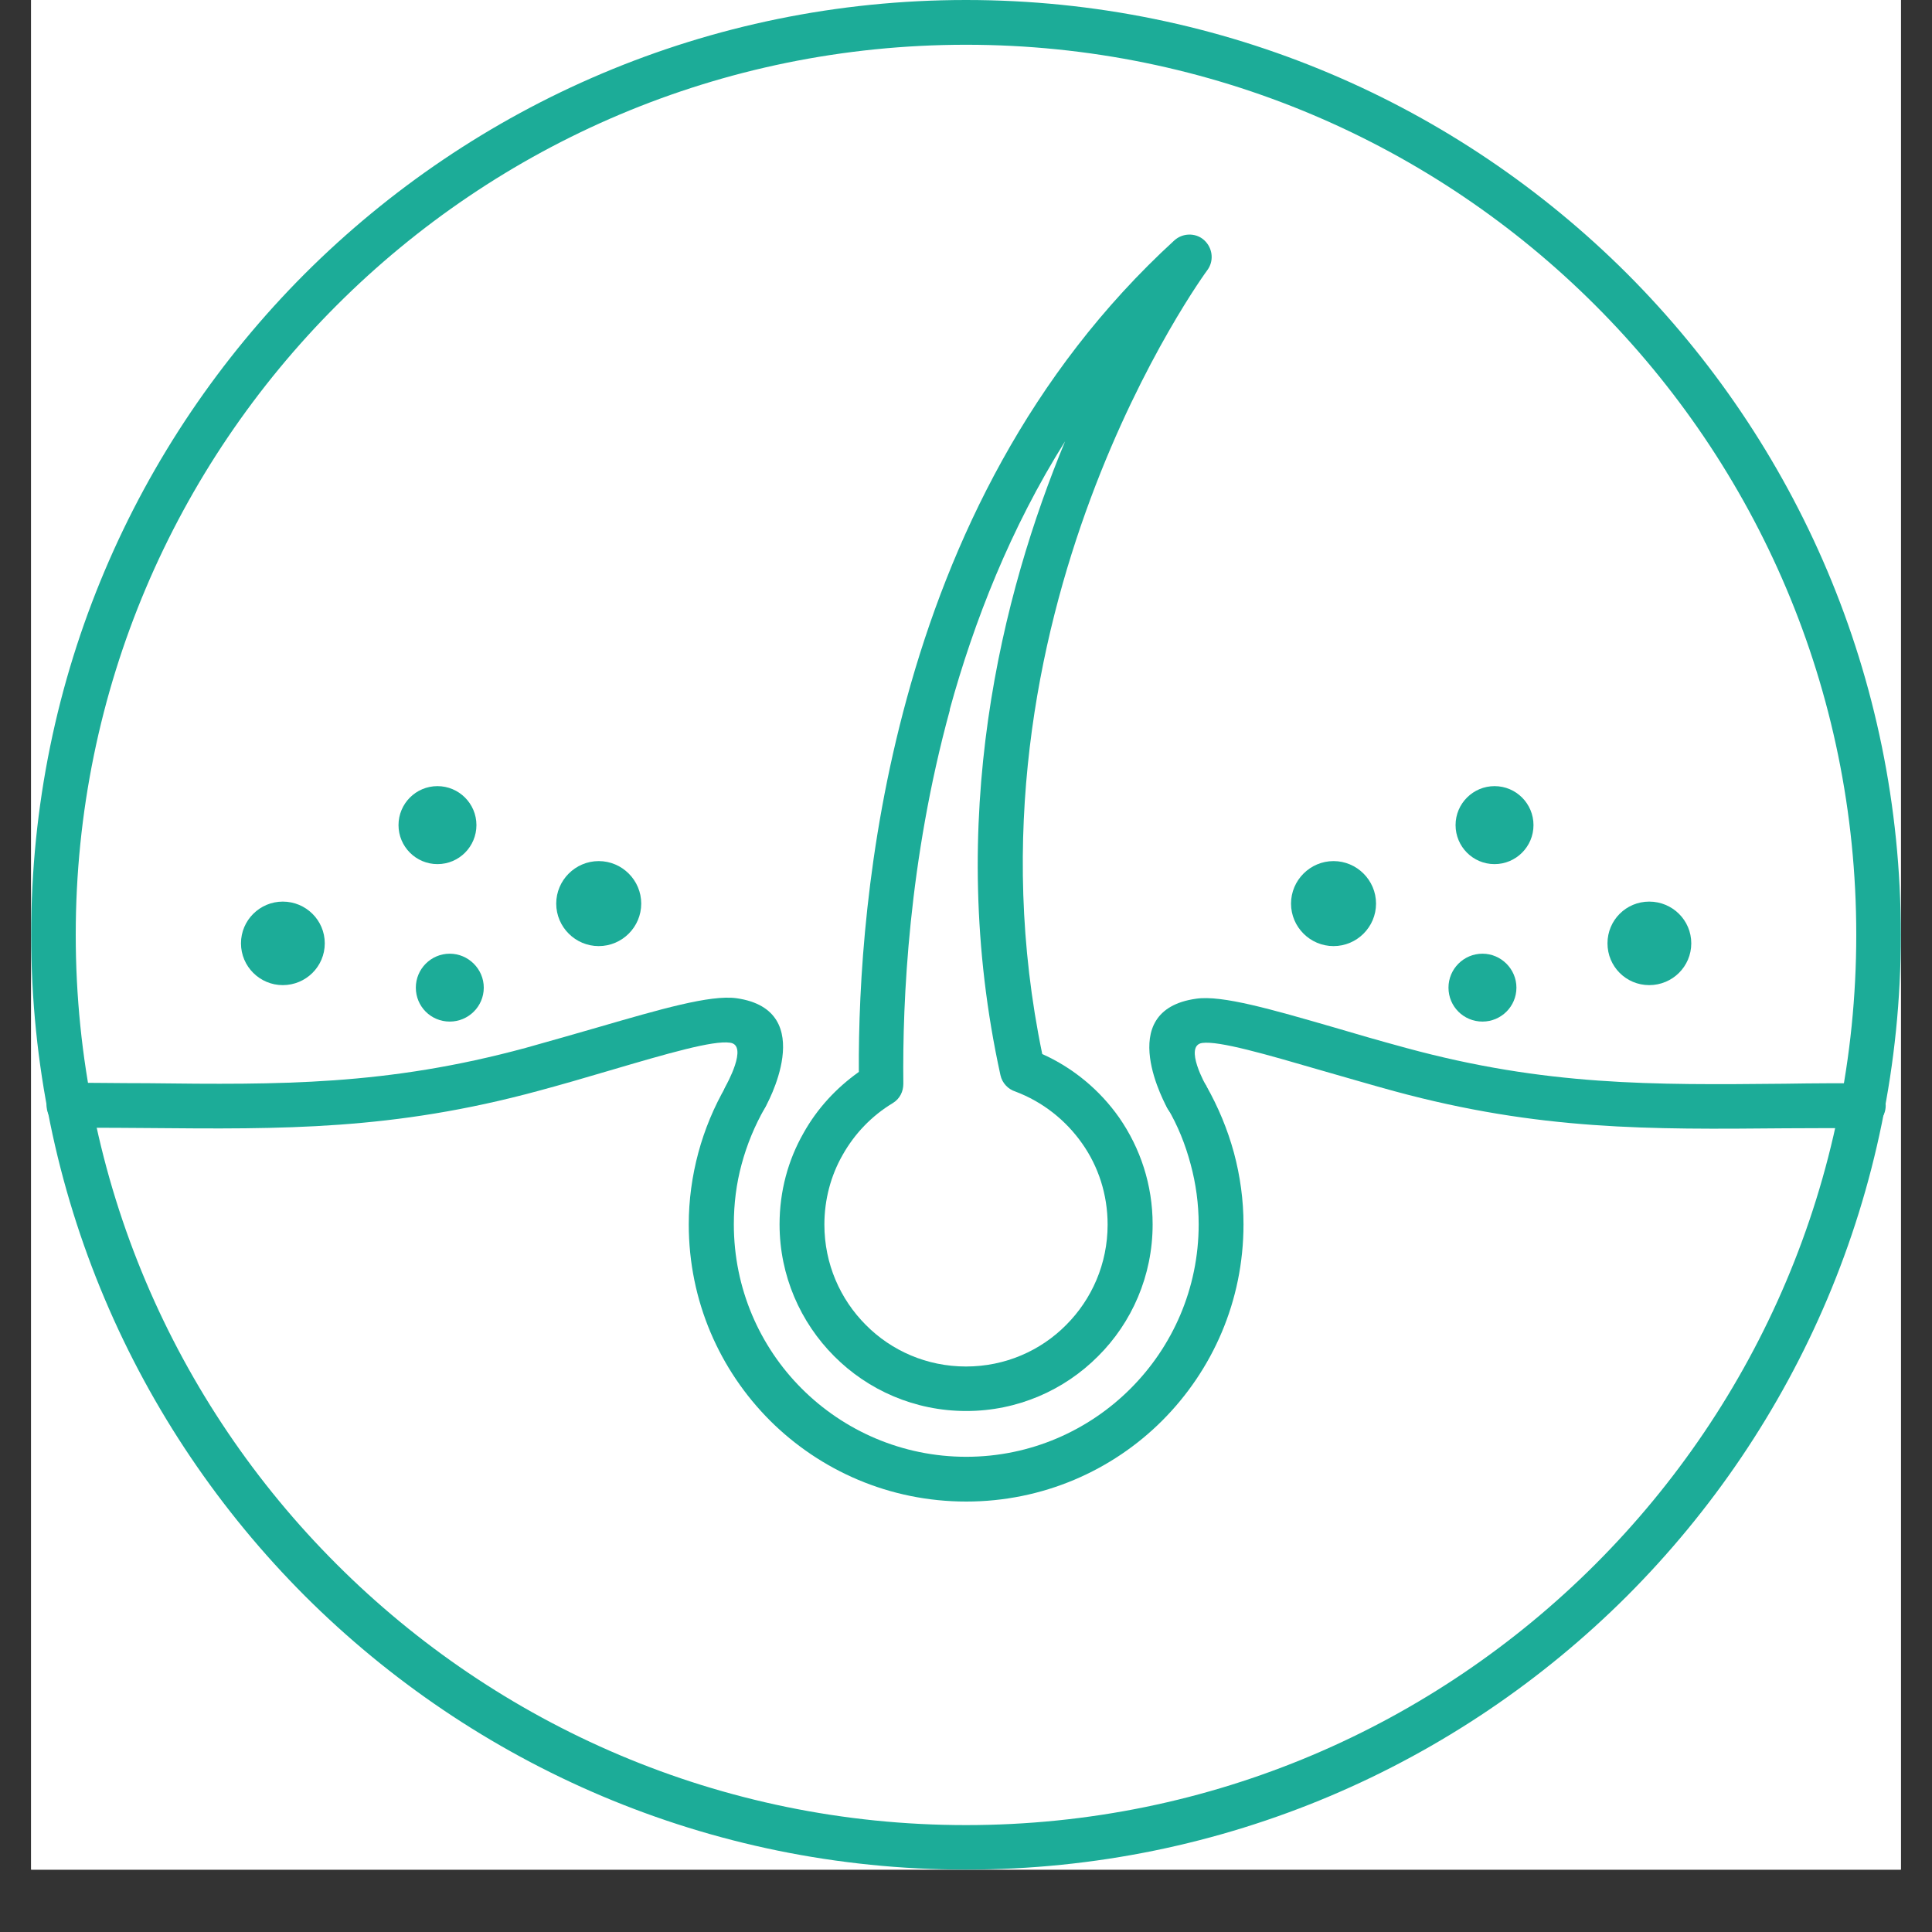
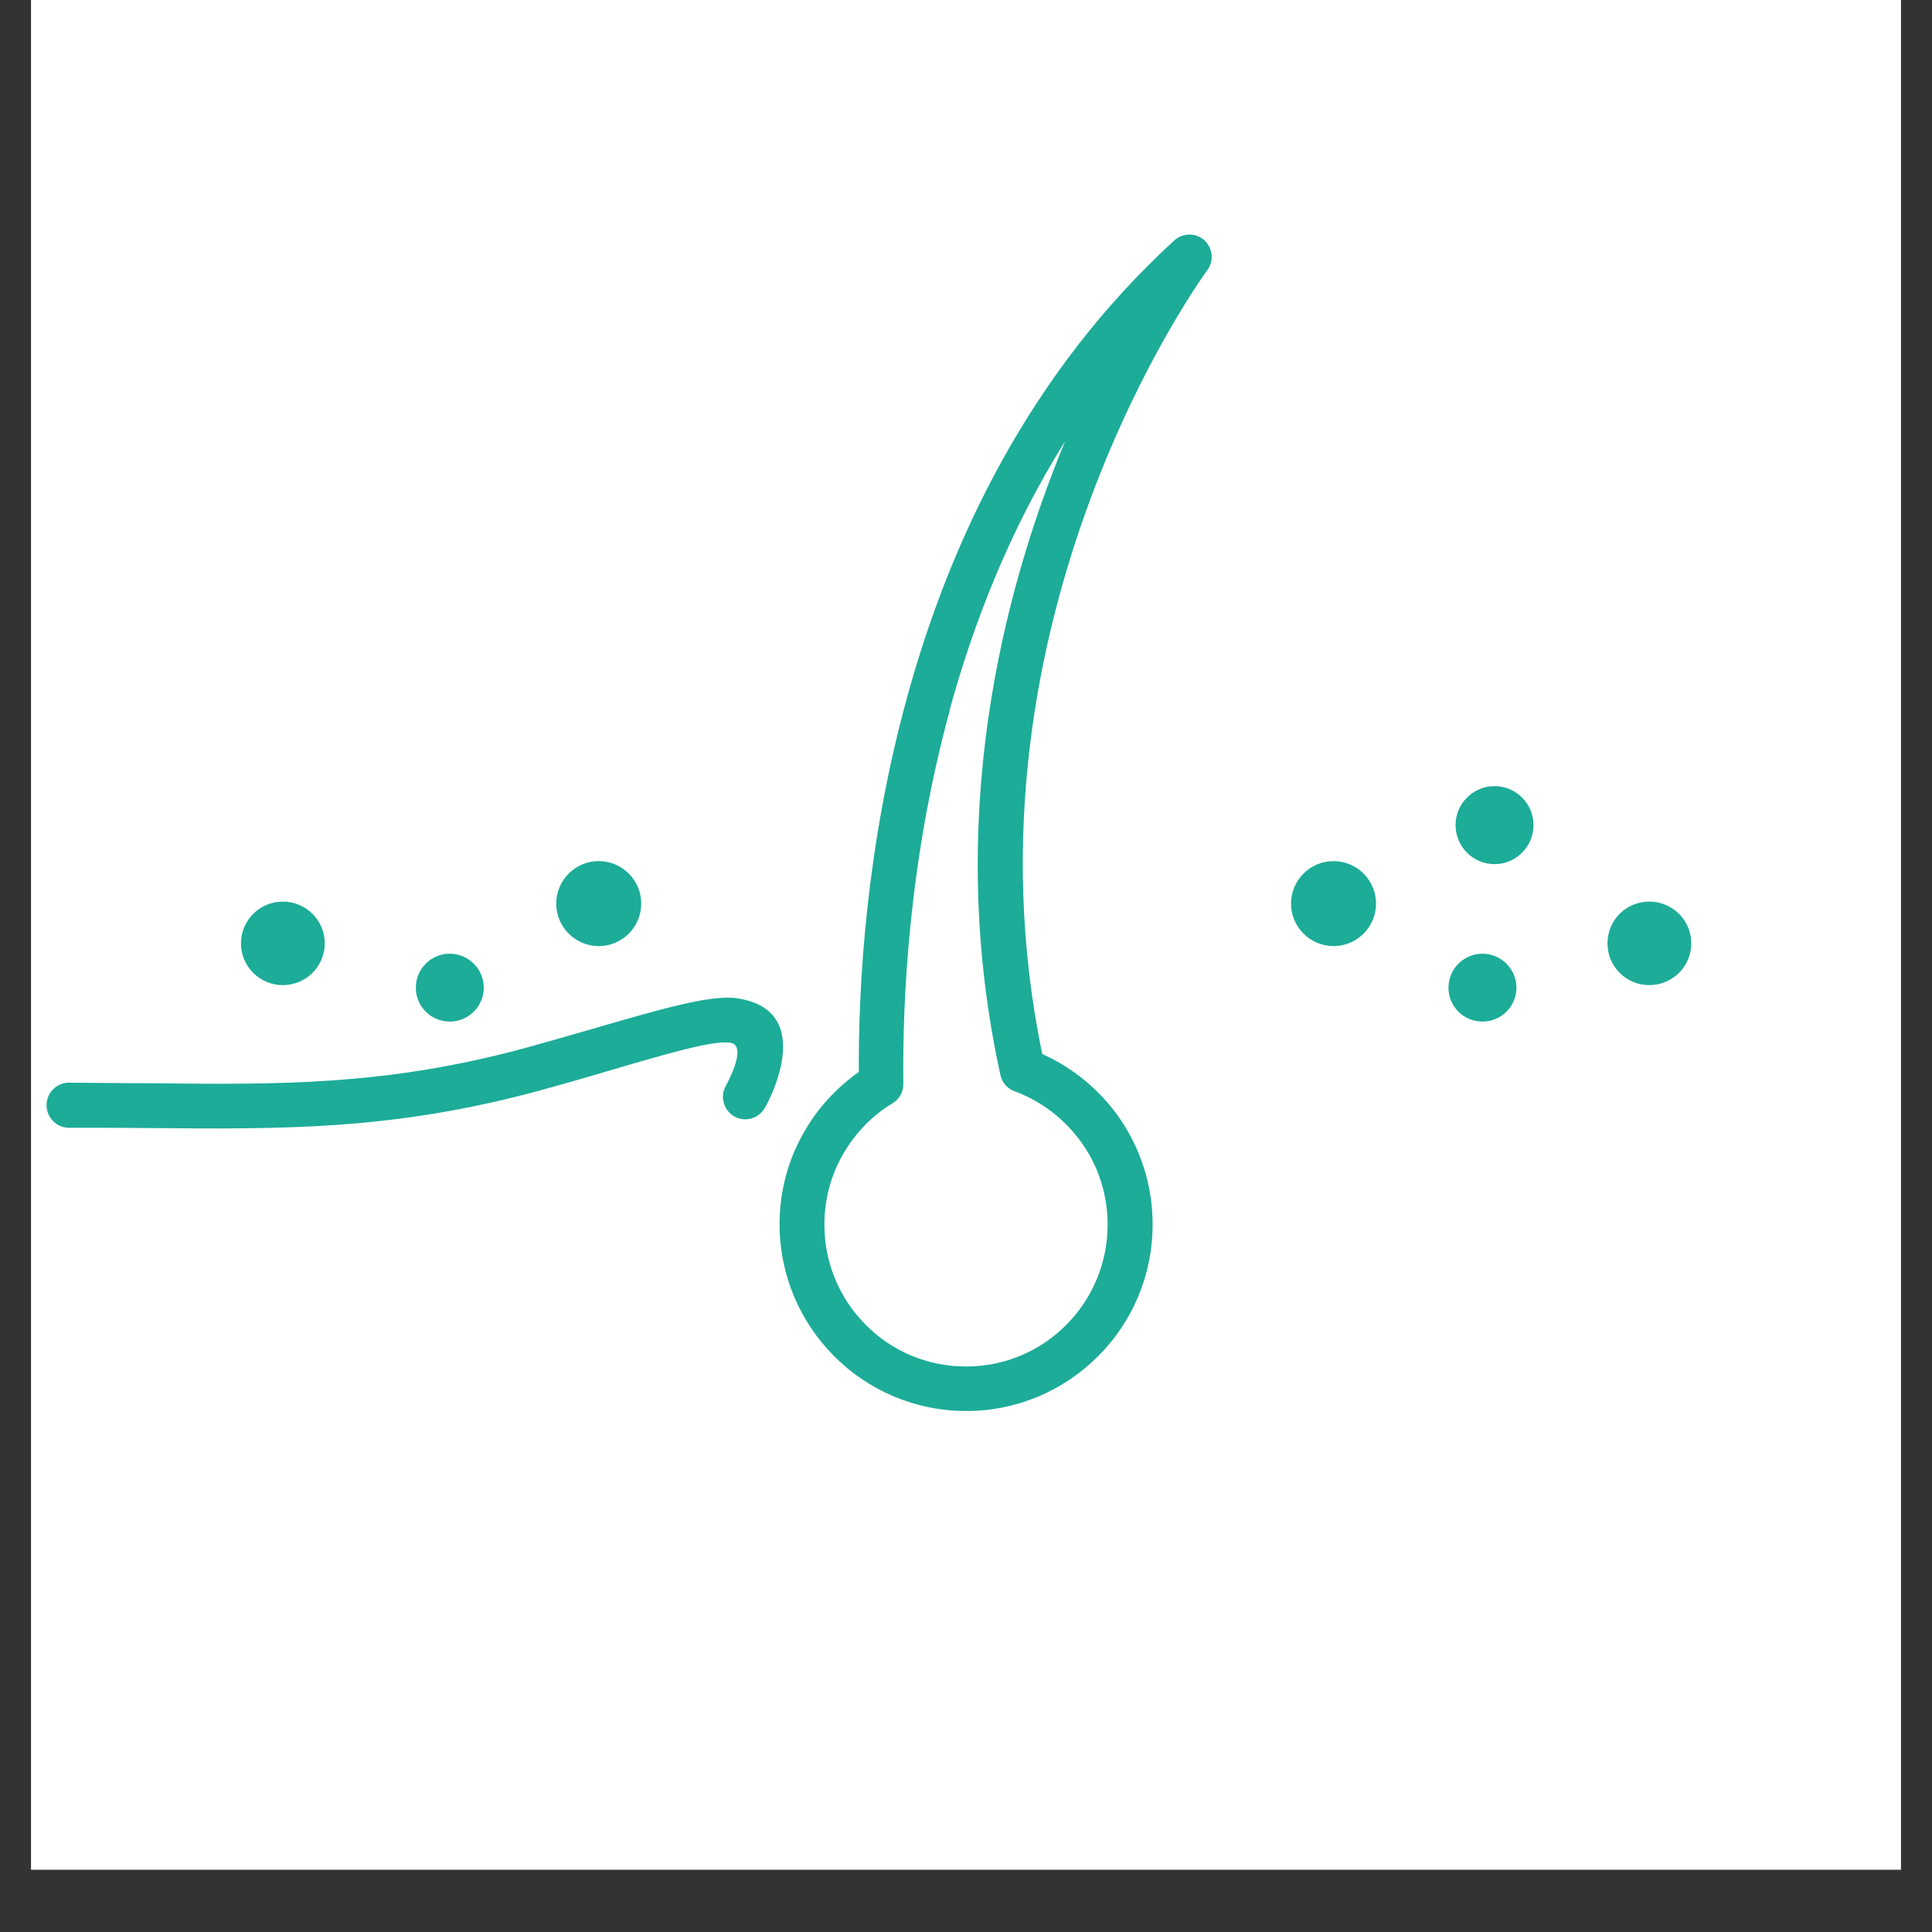
<svg xmlns="http://www.w3.org/2000/svg" version="1.0" preserveAspectRatio="xMidYMid meet" height="40" viewBox="0 0 30 30" zoomAndPan="magnify" width="40">
  <rect x="0" y="0" width="30" height="30" fill="#333333" stroke="none" />
  <defs>
    <clipPath id="260d5d2edf">
      <path clip-rule="nonzero" d="M 0.484 0 L 29.516 0 L 29.516 29.031 L 0.484 29.031 Z M 0.484 0" />
    </clipPath>
    <clipPath id="686f220456">
      <path clip-rule="nonzero" d="M 0.484 15 L 13 15 L 13 18 L 0.484 18 Z M 0.484 15" />
    </clipPath>
    <clipPath id="f1d13789bf">
-       <path clip-rule="nonzero" d="M 17 15 L 29.516 15 L 29.516 18 L 17 18 Z M 17 15" />
-     </clipPath>
+       </clipPath>
    <clipPath id="0c2cb47aa8">
-       <path clip-rule="nonzero" d="M 0.484 0 L 29.516 0 L 29.516 29.031 L 0.484 29.031 Z M 0.484 0" />
-     </clipPath>
+       </clipPath>
  </defs>
  <g clip-path="url(#260d5d2edf)">
    <path fill-rule="nonzero" fill-opacity="1" d="M 0.484 0 L 29.516 0 L 29.516 29.031 L 0.484 29.031 Z M 0.484 0" fill="#ffffff" />
    <path fill-rule="nonzero" fill-opacity="1" d="M 0.484 0 L 29.516 0 L 29.516 29.031 L 0.484 29.031 Z M 0.484 0" fill="#ffffff" />
  </g>
  <path fill-rule="nonzero" fill-opacity="1" d="M 13.336 16.648 C 13.328 15.293 13.449 13.148 14.082 10.84 C 14.746 8.41 15.98 5.797 18.234 3.734 C 18.375 3.605 18.598 3.613 18.723 3.754 C 18.836 3.879 18.844 4.062 18.75 4.191 C 18.738 4.207 14.777 9.582 16.184 16.367 C 16.664 16.582 17.078 16.926 17.379 17.355 C 17.707 17.828 17.898 18.398 17.898 19.012 C 17.898 19.812 17.574 20.539 17.051 21.059 C 16.527 21.586 15.801 21.91 15.004 21.91 C 14.203 21.91 13.477 21.586 12.953 21.059 C 12.43 20.535 12.105 19.809 12.105 19.012 C 12.105 18.496 12.238 18.012 12.477 17.594 C 12.688 17.215 12.984 16.895 13.336 16.645 Z M 14.75 11.023 C 14.109 13.363 14.012 15.535 14.027 16.828 C 14.027 16.949 13.973 17.062 13.863 17.129 C 13.539 17.324 13.27 17.602 13.082 17.938 C 12.902 18.254 12.801 18.625 12.801 19.016 C 12.801 19.625 13.047 20.176 13.445 20.574 C 13.84 20.973 14.391 21.219 15 21.219 C 15.609 21.219 16.16 20.973 16.555 20.574 C 16.953 20.176 17.199 19.625 17.199 19.016 C 17.199 18.547 17.055 18.113 16.805 17.758 C 16.551 17.395 16.191 17.109 15.766 16.949 C 15.656 16.914 15.562 16.82 15.535 16.695 C 14.664 12.727 15.562 9.211 16.539 6.852 C 15.691 8.203 15.125 9.645 14.746 11.023 Z M 14.75 11.023" fill="#1cac98" />
-   <path fill-rule="nonzero" fill-opacity="1" d="M 18.129 17.207 C 18.031 17.039 18.09 16.828 18.258 16.734 C 18.422 16.637 18.633 16.695 18.73 16.859 C 18.918 17.191 19.062 17.539 19.16 17.898 C 19.258 18.262 19.309 18.637 19.309 19.012 C 19.309 20.203 18.828 21.277 18.047 22.059 C 17.27 22.836 16.191 23.316 15.004 23.316 C 13.812 23.316 12.738 22.836 11.957 22.059 C 11.176 21.277 10.695 20.203 10.695 19.012 C 10.695 18.637 10.746 18.262 10.844 17.898 C 10.941 17.539 11.086 17.188 11.277 16.859 C 11.371 16.695 11.582 16.637 11.75 16.734 C 11.914 16.828 11.973 17.039 11.875 17.207 C 11.719 17.48 11.598 17.773 11.516 18.078 C 11.434 18.379 11.395 18.691 11.395 19.012 C 11.395 20.008 11.797 20.91 12.449 21.562 C 13.102 22.215 14.008 22.621 15.004 22.621 C 16 22.621 16.902 22.215 17.555 21.562 C 18.207 20.91 18.613 20.008 18.613 19.012 C 18.613 18.695 18.57 18.379 18.488 18.078 C 18.406 17.77 18.289 17.477 18.129 17.207 Z M 18.129 17.207" fill="#1cac98" />
  <g clip-path="url(#686f220456)">
    <path fill-rule="nonzero" fill-opacity="1" d="M 11.875 17.203 C 11.781 17.371 11.57 17.43 11.402 17.336 C 11.238 17.242 11.176 17.027 11.27 16.863 C 11.27 16.859 11.629 16.23 11.336 16.191 C 11.074 16.152 10.363 16.359 9.473 16.621 C 9.094 16.734 8.684 16.852 8.352 16.941 C 6.098 17.551 4.395 17.535 2.289 17.516 C 1.969 17.512 1.637 17.512 1.07 17.512 C 0.879 17.512 0.723 17.355 0.723 17.16 C 0.723 16.969 0.879 16.812 1.07 16.812 C 1.355 16.812 1.832 16.82 2.293 16.82 C 4.344 16.844 6 16.859 8.168 16.27 C 8.613 16.145 8.957 16.047 9.281 15.953 C 10.25 15.672 11.027 15.445 11.434 15.5 C 12.742 15.684 11.883 17.199 11.879 17.199 Z M 11.875 17.203" fill="#1cac98" />
  </g>
  <g clip-path="url(#f1d13789bf)">
-     <path fill-rule="nonzero" fill-opacity="1" d="M 18.73 16.867 C 18.824 17.031 18.766 17.246 18.598 17.34 C 18.434 17.434 18.219 17.371 18.125 17.207 C 18.125 17.199 17.262 15.691 18.574 15.508 C 18.977 15.449 19.754 15.676 20.727 15.957 C 21.043 16.051 21.391 16.152 21.836 16.273 C 24.004 16.863 25.664 16.848 27.711 16.828 C 28.172 16.82 28.652 16.82 28.934 16.82 C 29.125 16.82 29.281 16.973 29.281 17.168 C 29.281 17.359 29.125 17.516 28.934 17.516 C 28.371 17.516 28.039 17.52 27.719 17.52 C 25.609 17.539 23.906 17.555 21.656 16.945 C 21.324 16.855 20.914 16.734 20.531 16.625 C 19.645 16.367 18.93 16.16 18.668 16.195 C 18.375 16.238 18.73 16.867 18.734 16.867 Z M 18.73 16.867" fill="#1cac98" />
-   </g>
+     </g>
  <path fill-rule="evenodd" fill-opacity="1" d="M 23.207 12.207 C 23.543 12.207 23.812 12.48 23.812 12.812 C 23.812 13.148 23.539 13.418 23.207 13.418 C 22.871 13.418 22.602 13.145 22.602 12.812 C 22.602 12.477 22.875 12.207 23.207 12.207 Z M 23.207 12.207" fill="#1cac98" />
  <path fill-rule="evenodd" fill-opacity="1" d="M 25.609 14 C 25.969 14 26.262 14.289 26.262 14.648 C 26.262 15.008 25.969 15.297 25.609 15.297 C 25.25 15.297 24.961 15.008 24.961 14.648 C 24.961 14.289 25.25 14 25.609 14 Z M 25.609 14" fill="#1cac98" />
  <path fill-rule="evenodd" fill-opacity="1" d="M 20.707 13.371 C 21.07 13.371 21.367 13.668 21.367 14.031 C 21.367 14.395 21.07 14.691 20.707 14.691 C 20.344 14.691 20.047 14.395 20.047 14.031 C 20.047 13.668 20.344 13.371 20.707 13.371 Z M 20.707 13.371" fill="#1cac98" />
  <path fill-rule="evenodd" fill-opacity="1" d="M 23.02 14.809 C 23.309 14.809 23.547 15.047 23.547 15.336 C 23.547 15.629 23.309 15.863 23.02 15.863 C 22.727 15.863 22.492 15.629 22.492 15.336 C 22.492 15.047 22.727 14.809 23.02 14.809 Z M 23.02 14.809" fill="#1cac98" />
-   <path fill-rule="evenodd" fill-opacity="1" d="M 6.793 12.207 C 6.457 12.207 6.188 12.48 6.188 12.812 C 6.188 13.148 6.461 13.418 6.793 13.418 C 7.129 13.418 7.398 13.145 7.398 12.812 C 7.398 12.477 7.125 12.207 6.793 12.207 Z M 6.793 12.207" fill="#1cac98" />
  <path fill-rule="evenodd" fill-opacity="1" d="M 4.391 14 C 4.035 14 3.742 14.289 3.742 14.648 C 3.742 15.008 4.035 15.297 4.391 15.297 C 4.75 15.297 5.043 15.008 5.043 14.648 C 5.043 14.289 4.75 14 4.391 14 Z M 4.391 14" fill="#1cac98" />
  <path fill-rule="evenodd" fill-opacity="1" d="M 9.297 13.371 C 8.934 13.371 8.637 13.668 8.637 14.031 C 8.637 14.395 8.934 14.691 9.297 14.691 C 9.66 14.691 9.957 14.395 9.957 14.031 C 9.957 13.668 9.66 13.371 9.297 13.371 Z M 9.297 13.371" fill="#1cac98" />
  <path fill-rule="evenodd" fill-opacity="1" d="M 6.984 14.809 C 6.691 14.809 6.457 15.047 6.457 15.336 C 6.457 15.629 6.691 15.863 6.984 15.863 C 7.273 15.863 7.512 15.629 7.512 15.336 C 7.512 15.047 7.273 14.809 6.984 14.809 Z M 6.984 14.809" fill="#1cac98" />
  <g clip-path="url(#0c2cb47aa8)">
    <path fill-rule="nonzero" fill-opacity="1" d="M 15 0 C 19.008 0 22.637 1.625 25.266 4.25 C 27.891 6.879 29.516 10.508 29.516 14.516 C 29.516 18.527 27.891 22.152 25.266 24.781 C 22.637 27.406 19.008 29.031 15 29.031 C 10.992 29.031 7.363 27.406 4.734 24.781 C 2.109 22.152 0.484 18.523 0.484 14.516 C 0.484 10.508 2.109 6.879 4.734 4.25 C 7.363 1.625 10.992 0 15 0 Z M 24.773 4.742 C 22.273 2.242 18.816 0.695 15 0.695 C 11.184 0.695 7.73 2.238 5.227 4.742 C 2.727 7.242 1.176 10.699 1.176 14.516 C 1.176 18.332 2.723 21.789 5.227 24.289 C 7.727 26.789 11.184 28.34 15 28.34 C 18.816 28.34 22.27 26.793 24.773 24.289 C 27.273 21.789 28.824 18.332 28.824 14.516 C 28.824 10.699 27.277 7.246 24.773 4.742 Z M 24.773 4.742" fill="#1cac98" />
  </g>
</svg>